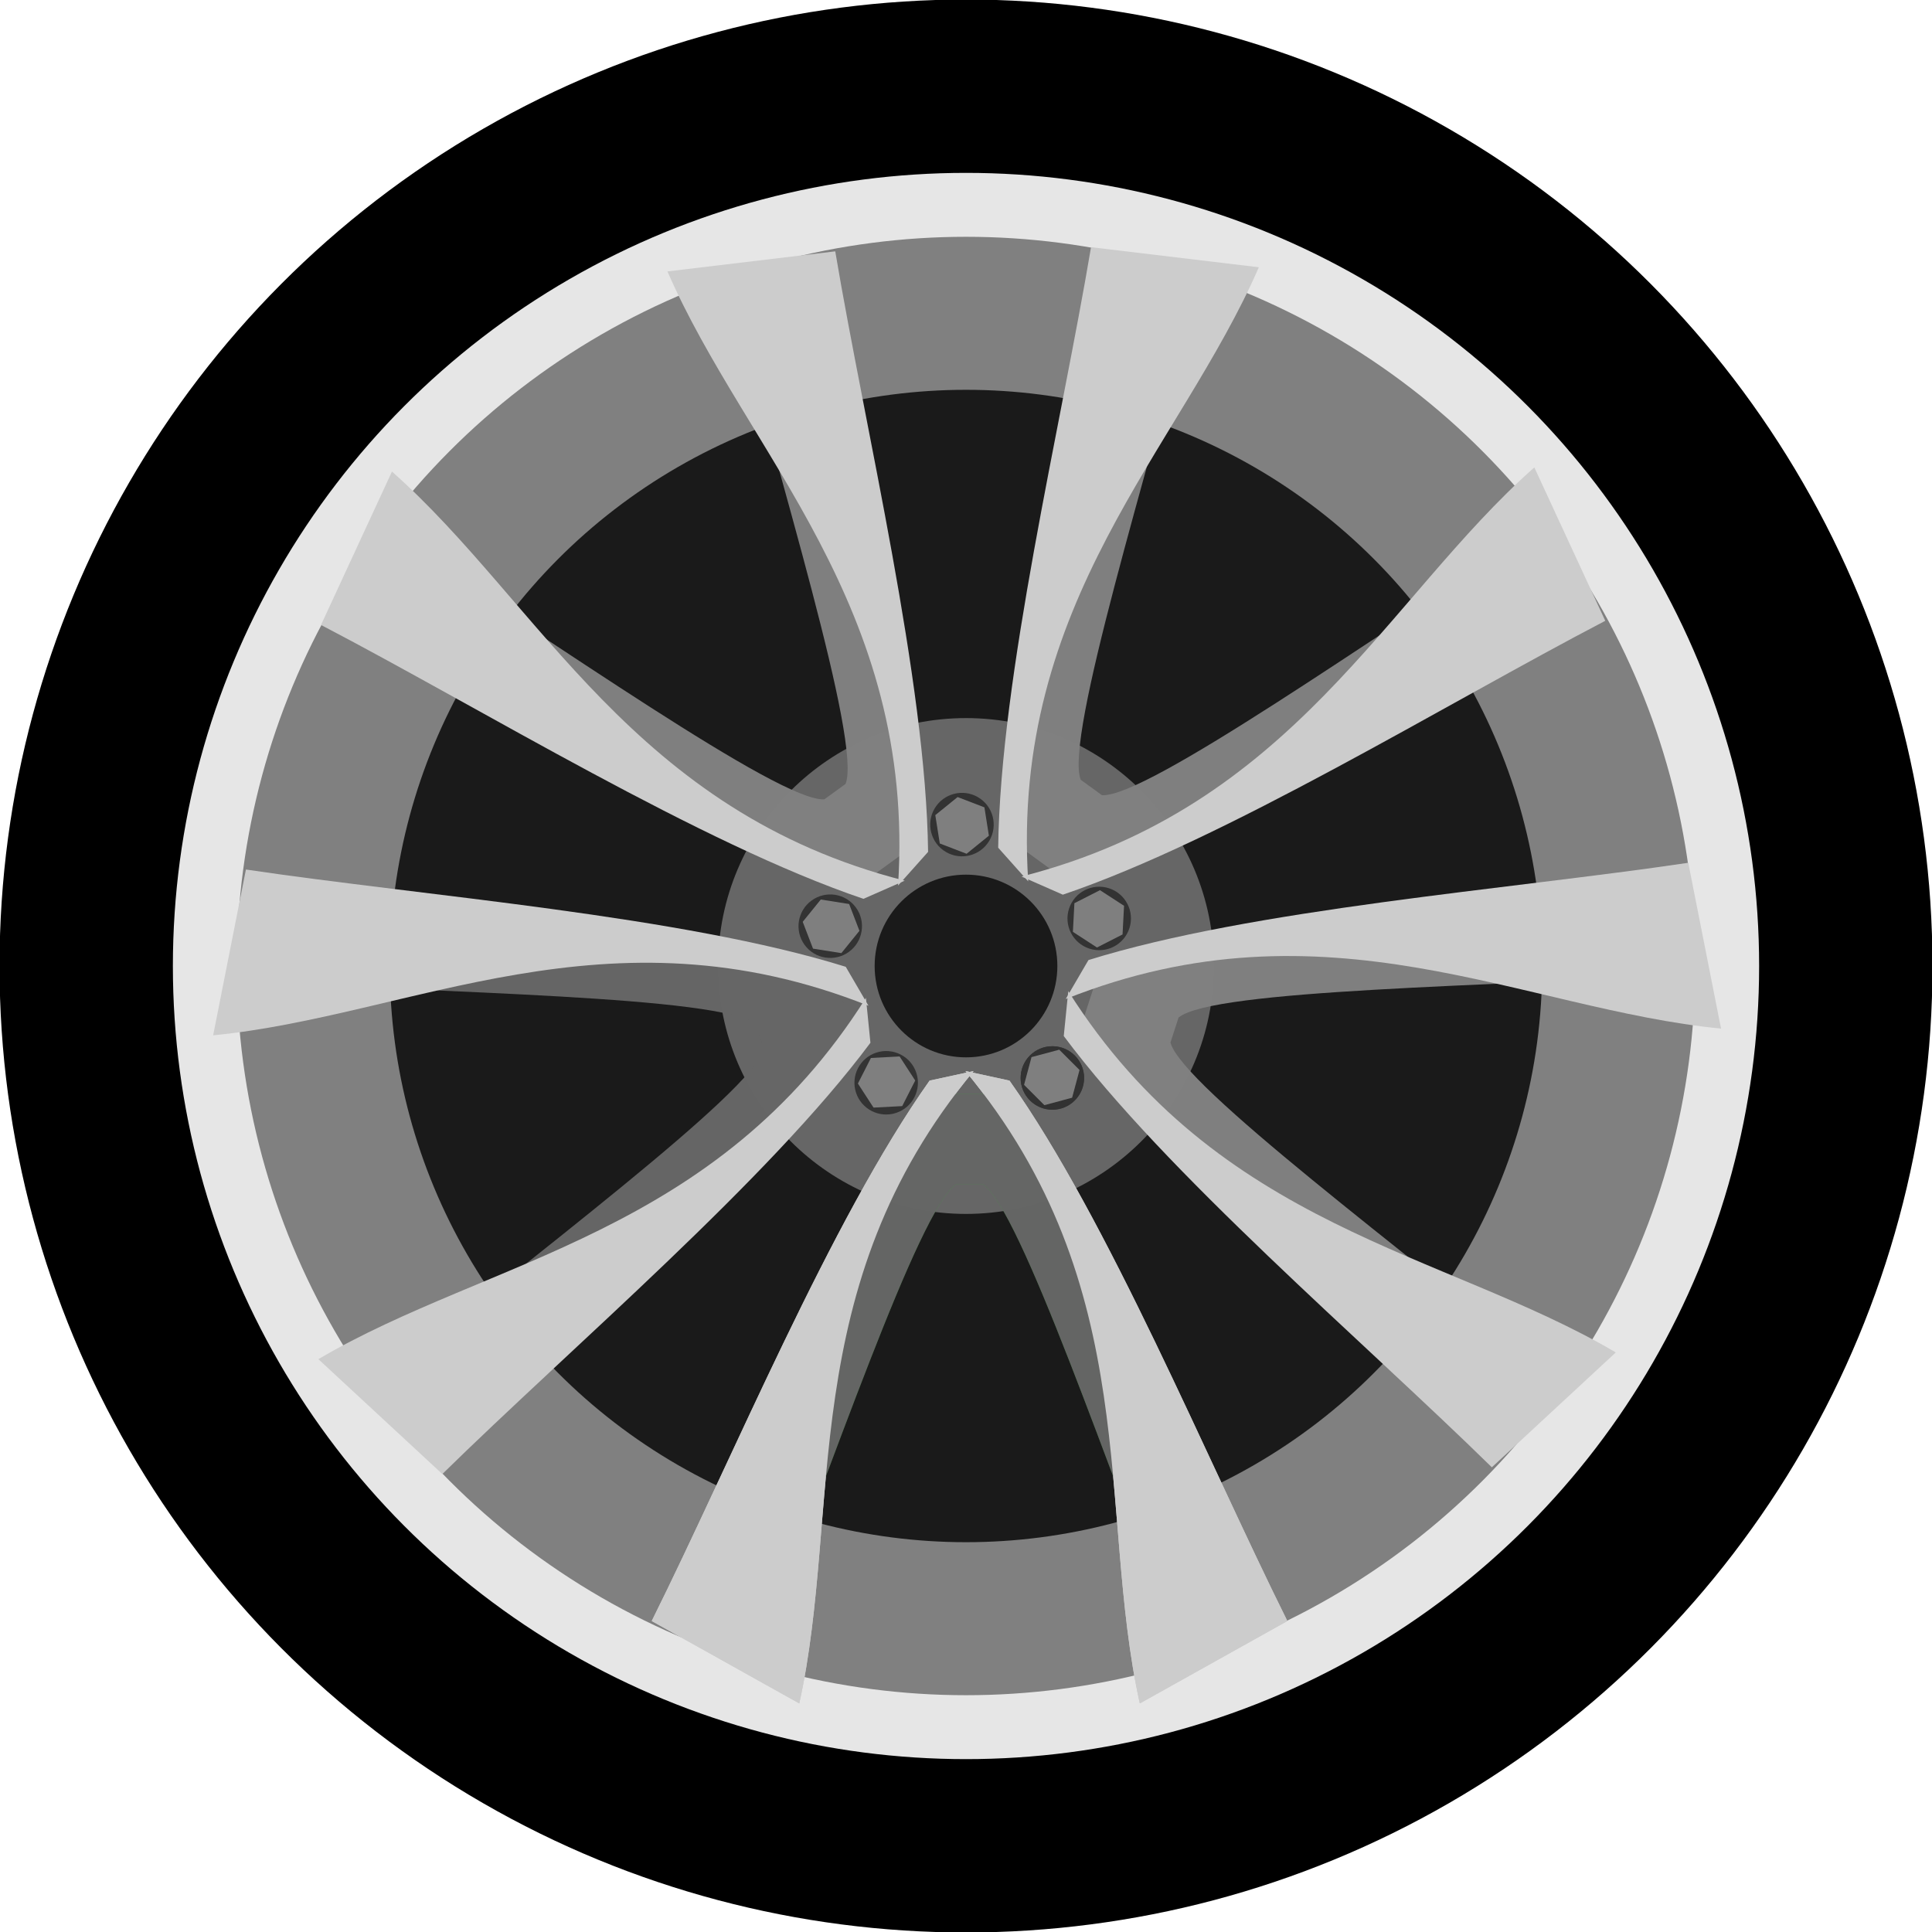
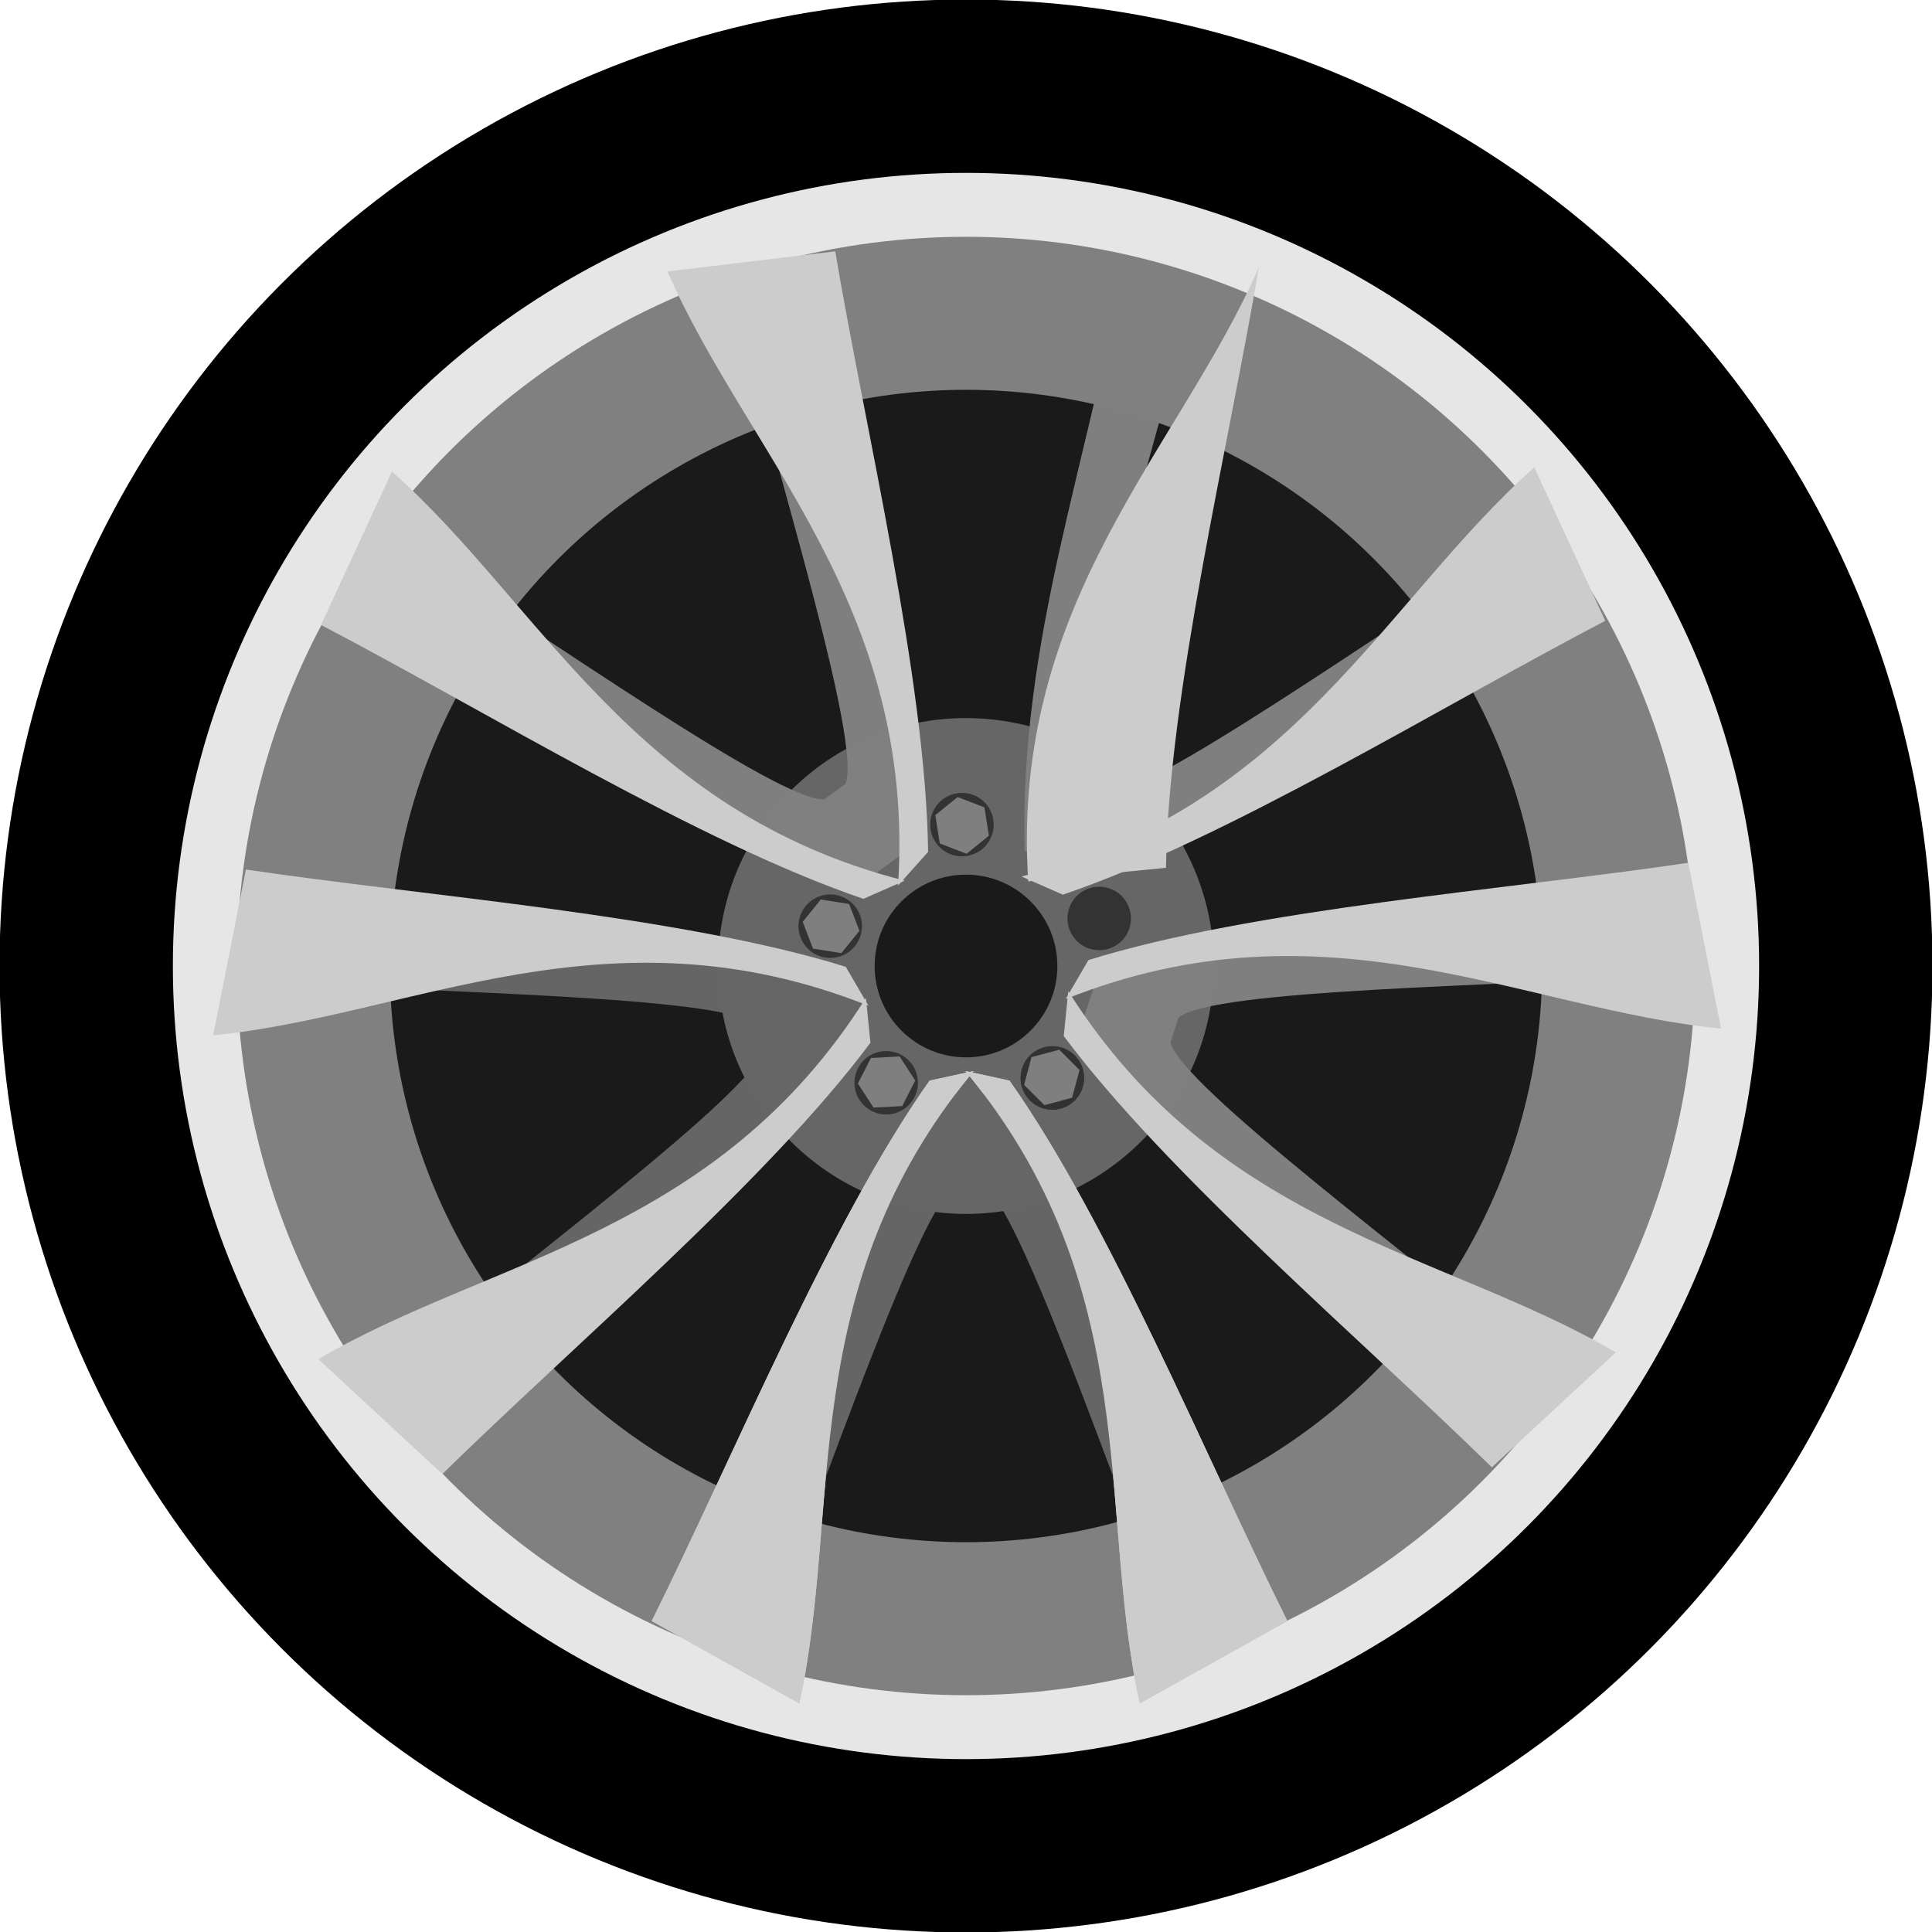
<svg xmlns="http://www.w3.org/2000/svg" xmlns:ns1="http://sodipodi.sourceforge.net/DTD/sodipodi-0.dtd" xmlns:ns2="http://www.inkscape.org/namespaces/inkscape" ns1:docname="sport_car_rim.svg" ns2:version="0.48.2 r9819" version="1.1" id="svg2" height="598.509" width="598.509">
  <ns1:namedview pagecolor="#ffffff" bordercolor="#666666" borderopacity="1" objecttolerance="10" gridtolerance="10" guidetolerance="10" ns2:pageopacity="0" ns2:pageshadow="2" ns2:window-width="1024" ns2:window-height="708" id="namedview10" showgrid="false" ns2:zoom="0.34711433" ns2:cx="605.90521" ns2:cy="105.50741" ns2:window-x="-4" ns2:window-y="-4" ns2:window-maximized="1" ns2:current-layer="svg2" fit-margin-top="0" fit-margin-left="0" fit-margin-right="0" fit-margin-bottom="0" />
  <defs id="defs12" />
  <circle style="fill:#000000;stroke:#0000ff;stroke-width:0;stroke-miterlimit:4;stroke-dasharray:none" transform="matrix(0.998,0,0,0.998,299.255,299.255)" ns1:ry="300" ns1:rx="300" ns1:cy="0" ns1:cx="0" id="circle4349" r="300" cy="0" cx="0" />
  <circle cx="0" cy="0" r="300" id="circle4" ns1:cx="0" ns1:cy="0" ns1:rx="300" ns1:ry="300" transform="matrix(0.819,0,0,0.819,299.255,299.255)" style="fill:#e6e6e6;stroke:#0000ff;stroke-width:0;stroke-miterlimit:4;stroke-dasharray:none" />
  <circle style="fill:#808080;stroke:#0000ff;stroke-width:0;stroke-miterlimit:4;stroke-dasharray:none" transform="matrix(0.753,0,0,0.753,299.255,299.255)" ns1:ry="300" ns1:rx="300" ns1:cy="0" ns1:cx="0" id="circle3832" r="300" cy="0" cx="0" />
  <circle cx="0" cy="0" r="300" id="circle4098" ns1:cx="0" ns1:cy="0" ns1:rx="300" ns1:ry="300" transform="matrix(0.595,0,0,0.595,299.255,299.255)" style="fill:#1a1a1a;stroke:#0000ff;stroke-width:0;stroke-miterlimit:4;stroke-dasharray:none" />
  <circle cx="0" cy="0" r="200" id="circle6" ns1:cx="0" ns1:cy="0" ns1:rx="200" ns1:ry="200" transform="matrix(0.384,0,0,0.384,299.255,299.255)" style="fill:#666666;stroke:#ff0000;stroke-width:0;stroke-miterlimit:4;stroke-dasharray:none" />
  <path style="opacity:0.386;fill:#1adc1a;fill-opacity:0.989;fill-rule:evenodd;stroke:#00000e;stroke-width:0;stroke-miterlimit:4;stroke-opacity:1;stroke-dasharray:none;stroke-dashoffset:2" d="m 296.286,366.818 c -11.731,7.499 -39.419,90.224 -61.146,144.851 l -21.965,-8.311 c 27.084,-55.013 43.401,-119.597 81.924,-164.442 l 10.503,0 c 39.605,51.475 54.887,109.698 81.924,164.442 l -21.965,8.311 C 343.833,457.042 316.146,374.317 304.415,366.818 z" id="path3774" ns2:connector-curvature="0" ns1:nodetypes="ccccccccc" />
  <path ns2:connector-curvature="0" style="fill:#808080;fill-opacity:0.989;fill-rule:evenodd;stroke:#00000e;stroke-width:0;stroke-miterlimit:4;stroke-opacity:1;stroke-dasharray:none;stroke-dashoffset:2" d="m 362.594,322.956 c 3.507,13.474 73.627,65.37 118.867,102.915 l -14.692,18.322 C 422.818,401.434 366.437,365.958 335.691,315.463 l 3.246,-9.989 c 61.194,-21.76 121.29,-18.302 181.709,-27.099 l 1.117,23.458 c -58.668,3.784 -145.9,4.553 -156.657,13.392 z" id="path4054" />
  <path style="fill:#cccccc;fill-opacity:1;fill-rule:evenodd;stroke:#00000e;stroke-width:0;stroke-miterlimit:4;stroke-opacity:1;stroke-dasharray:none;stroke-dashoffset:2" d="M 301.629,331.793 C 246.104,398.659 260.888,467.616 247.607,527.698 l -45.711,-25.527 c 25.158,-50.576 55.276,-123.892 86.08,-167.41 z" id="path3776" ns2:connector-curvature="0" ns1:nodetypes="ccccc" />
  <path ns1:nodetypes="ccccc" ns2:connector-curvature="0" id="path3791" d="m 299.072,331.793 c 55.525,66.867 40.741,135.824 54.022,195.905 l 45.711,-25.527 C 373.648,451.595 343.53,378.279 312.726,334.761 z" style="fill:#cccccc;stroke:#00000e;stroke-width:0;stroke-miterlimit:4;stroke-opacity:1;stroke-dasharray:none;stroke-dashoffset:2" />
  <g id="g3922" transform="translate(418.812,418.812)" />
  <path ns2:connector-curvature="0" style="fill:#666666;fill-opacity:0.989;fill-rule:evenodd;stroke:#00000e;stroke-width:0;stroke-miterlimit:4;stroke-opacity:1;stroke-dasharray:none;stroke-dashoffset:2" d="m 234.08,317.31 c -10.757,-8.839 -97.989,-9.609 -156.657,-13.392 l 1.117,-23.458 c 60.69,8.759 127.155,4.32 181.709,27.099 l 3.246,9.989 c -36.717,53.573 -87.368,86.099 -131.078,128.73 l -14.692,-18.322 c 45.239,-37.545 115.36,-89.441 118.867,-102.915 z" id="path4048" />
  <path ns2:connector-curvature="0" style="fill:#cccccc;stroke:#00000e;stroke-width:0;stroke-miterlimit:4;stroke-opacity:1;stroke-dasharray:none;stroke-dashoffset:2" d="M 268.253,309.136 C 221.817,382.606 151.666,389.854 98.629,421.052 l 38.403,35.586 c 40.326,-39.555 100.747,-90.855 132.616,-133.599 z" id="path4028" />
  <path ns2:connector-curvature="0" style="fill:#808080;fill-opacity:0.989;fill-rule:evenodd;stroke:#00000e;stroke-width:0;stroke-miterlimit:4;stroke-opacity:1;stroke-dasharray:none;stroke-dashoffset:2" d="M 261.943,242.85 C 267.026,229.888 240.801,146.687 226.27,89.722 l 22.655,-6.187 c 10.424,60.426 35.185,122.266 30.378,181.19 l -8.497,6.174 C 208.51,252.534 161.923,214.412 107.872,186.016 l 12.885,-19.635 c 49.687,31.423 120.712,82.075 134.61,81.246 z" id="path4050" />
  <path ns2:connector-curvature="0" style="fill:#cccccc;stroke:#00000e;stroke-width:0;stroke-miterlimit:4;stroke-opacity:1;stroke-dasharray:none;stroke-dashoffset:2" d="M 280.277,272.823 C 196.053,251.364 167.482,186.887 121.422,146.086 L 99.445,193.606 c 50.081,26.129 117.541,67.74 168.041,84.841 z" id="path4030" />
  <path ns2:connector-curvature="0" style="fill:#808080;fill-opacity:0.989;fill-rule:evenodd;stroke:#00000e;stroke-width:0;stroke-miterlimit:4;stroke-opacity:1;stroke-dasharray:none;stroke-dashoffset:2" d="m 341.369,246.339 c 13.898,0.828 84.923,-49.823 134.61,-81.246 l 12.885,19.635 c -54.247,28.587 -105.409,71.245 -162.934,84.882 l -8.497,-6.174 c -1.785,-64.923 20.075,-121.01 30.379,-181.19 l 22.655,6.187 C 355.935,145.399 329.71,228.599 334.793,241.561 z" id="path4052" />
-   <path ns2:connector-curvature="0" style="fill:#cccccc;stroke:#00000e;stroke-width:0;stroke-miterlimit:4;stroke-opacity:1;stroke-dasharray:none;stroke-dashoffset:2" d="M 318.528,273.038 C 312.91,186.305 365.403,139.208 389.973,82.794 l -51.986,-6.217 c -9.374,55.704 -28.103,132.721 -28.761,186.034 z" id="path4032" />
+   <path ns2:connector-curvature="0" style="fill:#cccccc;stroke:#00000e;stroke-width:0;stroke-miterlimit:4;stroke-opacity:1;stroke-dasharray:none;stroke-dashoffset:2" d="M 318.528,273.038 C 312.91,186.305 365.403,139.208 389.973,82.794 c -9.374,55.704 -28.103,132.721 -28.761,186.034 z" id="path4032" />
  <path ns2:connector-curvature="0" style="fill:#cccccc;stroke:#00000e;stroke-width:0;stroke-miterlimit:4;stroke-opacity:1;stroke-dasharray:none;stroke-dashoffset:2" d="m 330.144,309.483 c 80.752,-32.145 141.765,3.225 203.011,9.16 l -10.152,-51.362 c -55.875,8.298 -134.909,14.286 -185.817,30.134 z" id="path4034" />
  <path ns2:connector-curvature="0" style="fill:#cccccc;fill-opacity:1;fill-rule:evenodd;stroke:#00000e;stroke-width:0;stroke-miterlimit:4;stroke-opacity:1;stroke-dasharray:none;stroke-dashoffset:2" d="M 278.208,274.326 C 283.825,187.593 231.333,140.496 206.763,84.082 l 51.986,-6.217 c 9.374,55.704 28.103,132.721 28.761,186.034 z" id="path4040" />
  <path ns2:connector-curvature="0" style="fill:#cccccc;fill-opacity:1;fill-rule:evenodd;stroke:#00000e;stroke-width:0;stroke-miterlimit:4;stroke-opacity:1;stroke-dasharray:none;stroke-dashoffset:2" d="M 316.459,271.535 C 400.683,250.075 429.254,185.598 475.314,144.798 L 497.291,192.318 c -50.081,26.129 -117.541,67.74 -168.041,84.841 z" id="path4042" />
  <path ns2:connector-curvature="0" style="fill:#cccccc;fill-opacity:1;fill-rule:evenodd;stroke:#00000e;stroke-width:0;stroke-miterlimit:4;stroke-opacity:1;stroke-dasharray:none;stroke-dashoffset:2" d="m 330.934,307.051 c 46.436,73.471 116.586,80.719 169.623,111.916 l -38.403,35.586 c -40.326,-39.555 -100.747,-90.855 -132.616,-133.599 z" id="path4044" />
  <path ns2:connector-curvature="0" style="opacity:0.996;fill:#666666;fill-opacity:0.989;fill-rule:evenodd;stroke:#00000e;stroke-width:0;stroke-miterlimit:4;stroke-opacity:1;stroke-dasharray:none;stroke-dashoffset:2" d="m 296.286,366.818 c -11.731,7.499 -39.419,90.224 -61.146,144.851 l -21.965,-8.311 c 27.084,-55.013 43.401,-119.597 81.924,-164.442 l 10.503,0 c 39.605,51.475 54.887,109.698 81.924,164.442 l -21.965,8.311 C 343.833,457.042 316.146,374.317 304.415,366.818 z" id="path4046" />
  <path ns2:connector-curvature="0" style="fill:#cccccc;stroke:#00000e;stroke-width:0;stroke-miterlimit:4;stroke-opacity:1;stroke-dasharray:none;stroke-dashoffset:2" d="m 299.072,331.793 c 55.525,66.867 40.741,135.824 54.022,195.905 l 45.711,-25.527 C 373.648,451.595 343.53,378.279 312.726,334.761 z" id="path4026" />
  <path ns2:connector-curvature="0" style="fill:#cccccc;fill-opacity:1;fill-rule:evenodd;stroke:#00000e;stroke-width:0;stroke-miterlimit:4;stroke-opacity:1;stroke-dasharray:none;stroke-dashoffset:2" d="M 301.629,331.793 C 246.104,398.659 260.888,467.616 247.607,527.698 l -45.711,-25.527 c 25.158,-50.576 55.276,-123.892 86.08,-167.41 z" id="path4036" />
  <path ns2:connector-curvature="0" style="fill:#cccccc;fill-opacity:1;fill-rule:evenodd;stroke:#00000e;stroke-width:0;stroke-miterlimit:4;stroke-opacity:1;stroke-dasharray:none;stroke-dashoffset:2" d="m 269.043,311.568 c -80.752,-32.145 -141.765,3.225 -203.011,9.16 l 10.152,-51.362 c 55.875,8.298 134.909,14.286 185.817,30.134 z" id="path4038" />
  <circle cx="0" cy="0" r="100" id="circle8" ns1:cx="0" ns1:cy="0" ns1:rx="100" ns1:ry="100" transform="matrix(0.283,0,0,0.283,299.255,299.255)" style="fill:#1a1a1a;stroke:#008000;stroke-width:0;stroke-miterlimit:4;stroke-dasharray:none" />
  <path style="fill:#333333;fill-opacity:0.989;fill-rule:evenodd;stroke:#00000e;stroke-width:0;stroke-miterlimit:4;stroke-opacity:1;stroke-dasharray:none;stroke-dashoffset:2" d="m 335.826,333.929 c 0,5.426 -4.399,9.825 -9.825,9.825 -5.426,0 -9.825,-4.399 -9.825,-9.825 0,-5.426 4.399,-9.825 9.825,-9.825 5.426,0 9.825,4.399 9.825,9.825 z" id="path4100" ns2:connector-curvature="0" />
-   <path ns1:type="star" style="fill:#808080;fill-opacity:0.989;fill-rule:evenodd;stroke:#00000e;stroke-width:0;stroke-miterlimit:4;stroke-opacity:1;stroke-dasharray:none;stroke-dashoffset:2" id="path4103" ns1:sides="6" ns1:cx="37.177086" ns1:cy="48.272953" ns1:r1="12.435598" ns1:r2="10.769544" ns1:arg1="0.78539816" ns1:arg2="1.3089969" ns2:flatsided="true" ns2:rounded="0" ns2:randomized="0" d="m 45.97,57.066 -12.012,3.219 -8.793,-8.793 3.219,-12.012 12.012,-3.219 8.793,8.793 z" transform="matrix(0.715,0,0,0.715,299.255,299.255)" />
  <g id="g4219" transform="translate(418.812,418.812)" />
  <g id="g4286" transform="matrix(0.715,0,0,0.715,299.255,299.255)" style="stroke-width:0;stroke-miterlimit:4;stroke-dasharray:none">
    <path id="path4288" d="m 51.182,48.528 c 0,7.594 -6.156,13.75 -13.75,13.75 -7.594,0 -13.75,-6.156 -13.75,-13.75 0,-7.594 6.156,-13.75 13.75,-13.75 7.594,0 13.75,6.156 13.75,13.75 z" style="fill:#333333;fill-opacity:0.989;fill-rule:evenodd;stroke:#00000e;stroke-width:0;stroke-miterlimit:4;stroke-opacity:1;stroke-dasharray:none;stroke-dashoffset:2" ns2:connector-curvature="0" />
    <path id="path4290" transform="matrix(0.309,0.951,-0.951,0.309,0,0)" d="m 51.182,48.528 c 0,7.594 -6.156,13.75 -13.75,13.75 -7.594,0 -13.75,-6.156 -13.75,-13.75 0,-7.594 6.156,-13.75 13.75,-13.75 7.594,0 13.75,6.156 13.75,13.75 z" style="fill:#333333;fill-opacity:0.989;fill-rule:evenodd;stroke:#00000e;stroke-width:0;stroke-miterlimit:4;stroke-opacity:1;stroke-dasharray:none;stroke-dashoffset:2" ns2:connector-curvature="0" />
    <path id="path4292" transform="matrix(-0.809,0.588,-0.588,-0.809,0,0)" d="m 51.182,48.528 c 0,7.594 -6.156,13.75 -13.75,13.75 -7.594,0 -13.75,-6.156 -13.75,-13.75 0,-7.594 6.156,-13.75 13.75,-13.75 7.594,0 13.75,6.156 13.75,13.75 z" style="fill:#333333;fill-opacity:0.989;fill-rule:evenodd;stroke:#00000e;stroke-width:0;stroke-miterlimit:4;stroke-opacity:1;stroke-dasharray:none;stroke-dashoffset:2" ns2:connector-curvature="0" />
    <path id="path4294" transform="matrix(-0.809,-0.588,0.588,-0.809,0,0)" d="m 51.182,48.528 c 0,7.594 -6.156,13.75 -13.75,13.75 -7.594,0 -13.75,-6.156 -13.75,-13.75 0,-7.594 6.156,-13.75 13.75,-13.75 7.594,0 13.75,6.156 13.75,13.75 z" style="fill:#333333;fill-opacity:0.989;fill-rule:evenodd;stroke:#00000e;stroke-width:0;stroke-miterlimit:4;stroke-opacity:1;stroke-dasharray:none;stroke-dashoffset:2" ns2:connector-curvature="0" />
    <path id="path4296" transform="matrix(0.309,-0.951,0.951,0.309,0,0)" d="m 51.182,48.528 c 0,7.594 -6.156,13.75 -13.75,13.75 -7.594,0 -13.75,-6.156 -13.75,-13.75 0,-7.594 6.156,-13.75 13.75,-13.75 7.594,0 13.75,6.156 13.75,13.75 z" style="fill:#333333;fill-opacity:0.989;fill-rule:evenodd;stroke:#00000e;stroke-width:0;stroke-miterlimit:4;stroke-opacity:1;stroke-dasharray:none;stroke-dashoffset:2" ns2:connector-curvature="0" />
    <path id="path4298" d="m 45.97,57.066 -12.012,3.219 -8.793,-8.793 3.219,-12.012 12.012,-3.219 8.793,8.793 z" style="fill:#808080;fill-opacity:0.989;fill-rule:evenodd;stroke:#00000e;stroke-width:0;stroke-miterlimit:4;stroke-opacity:1;stroke-dasharray:none;stroke-dashoffset:2" ns2:connector-curvature="0" />
    <path id="path4300" transform="matrix(0.309,0.951,-0.951,0.309,0,0)" d="m 45.97,57.066 -12.012,3.219 -8.793,-8.793 3.219,-12.012 12.012,-3.219 8.793,8.793 z" style="fill:#808080;fill-opacity:0.989;fill-rule:evenodd;stroke:#00000e;stroke-width:0;stroke-miterlimit:4;stroke-opacity:1;stroke-dasharray:none;stroke-dashoffset:2" ns2:connector-curvature="0" />
    <path id="path4302" transform="matrix(-0.809,0.588,-0.588,-0.809,0,0)" d="m 45.97,57.066 -12.012,3.219 -8.793,-8.793 3.219,-12.012 12.012,-3.219 8.793,8.793 z" style="fill:#808080;fill-opacity:0.989;fill-rule:evenodd;stroke:#00000e;stroke-width:0;stroke-miterlimit:4;stroke-opacity:1;stroke-dasharray:none;stroke-dashoffset:2" ns2:connector-curvature="0" />
    <path id="path4304" transform="matrix(-0.809,-0.588,0.588,-0.809,0,0)" d="m 45.97,57.066 -12.012,3.219 -8.793,-8.793 3.219,-12.012 12.012,-3.219 8.793,8.793 z" style="fill:#808080;fill-opacity:0.989;fill-rule:evenodd;stroke:#00000e;stroke-width:0;stroke-miterlimit:4;stroke-opacity:1;stroke-dasharray:none;stroke-dashoffset:2" ns2:connector-curvature="0" />
-     <path id="path4306" transform="matrix(0.309,-0.951,0.951,0.309,0,0)" d="m 45.97,57.066 -12.012,3.219 -8.793,-8.793 3.219,-12.012 12.012,-3.219 8.793,8.793 z" style="fill:#808080;fill-opacity:0.989;fill-rule:evenodd;stroke:#00000e;stroke-width:0;stroke-miterlimit:4;stroke-opacity:1;stroke-dasharray:none;stroke-dashoffset:2" ns2:connector-curvature="0" />
  </g>
</svg>